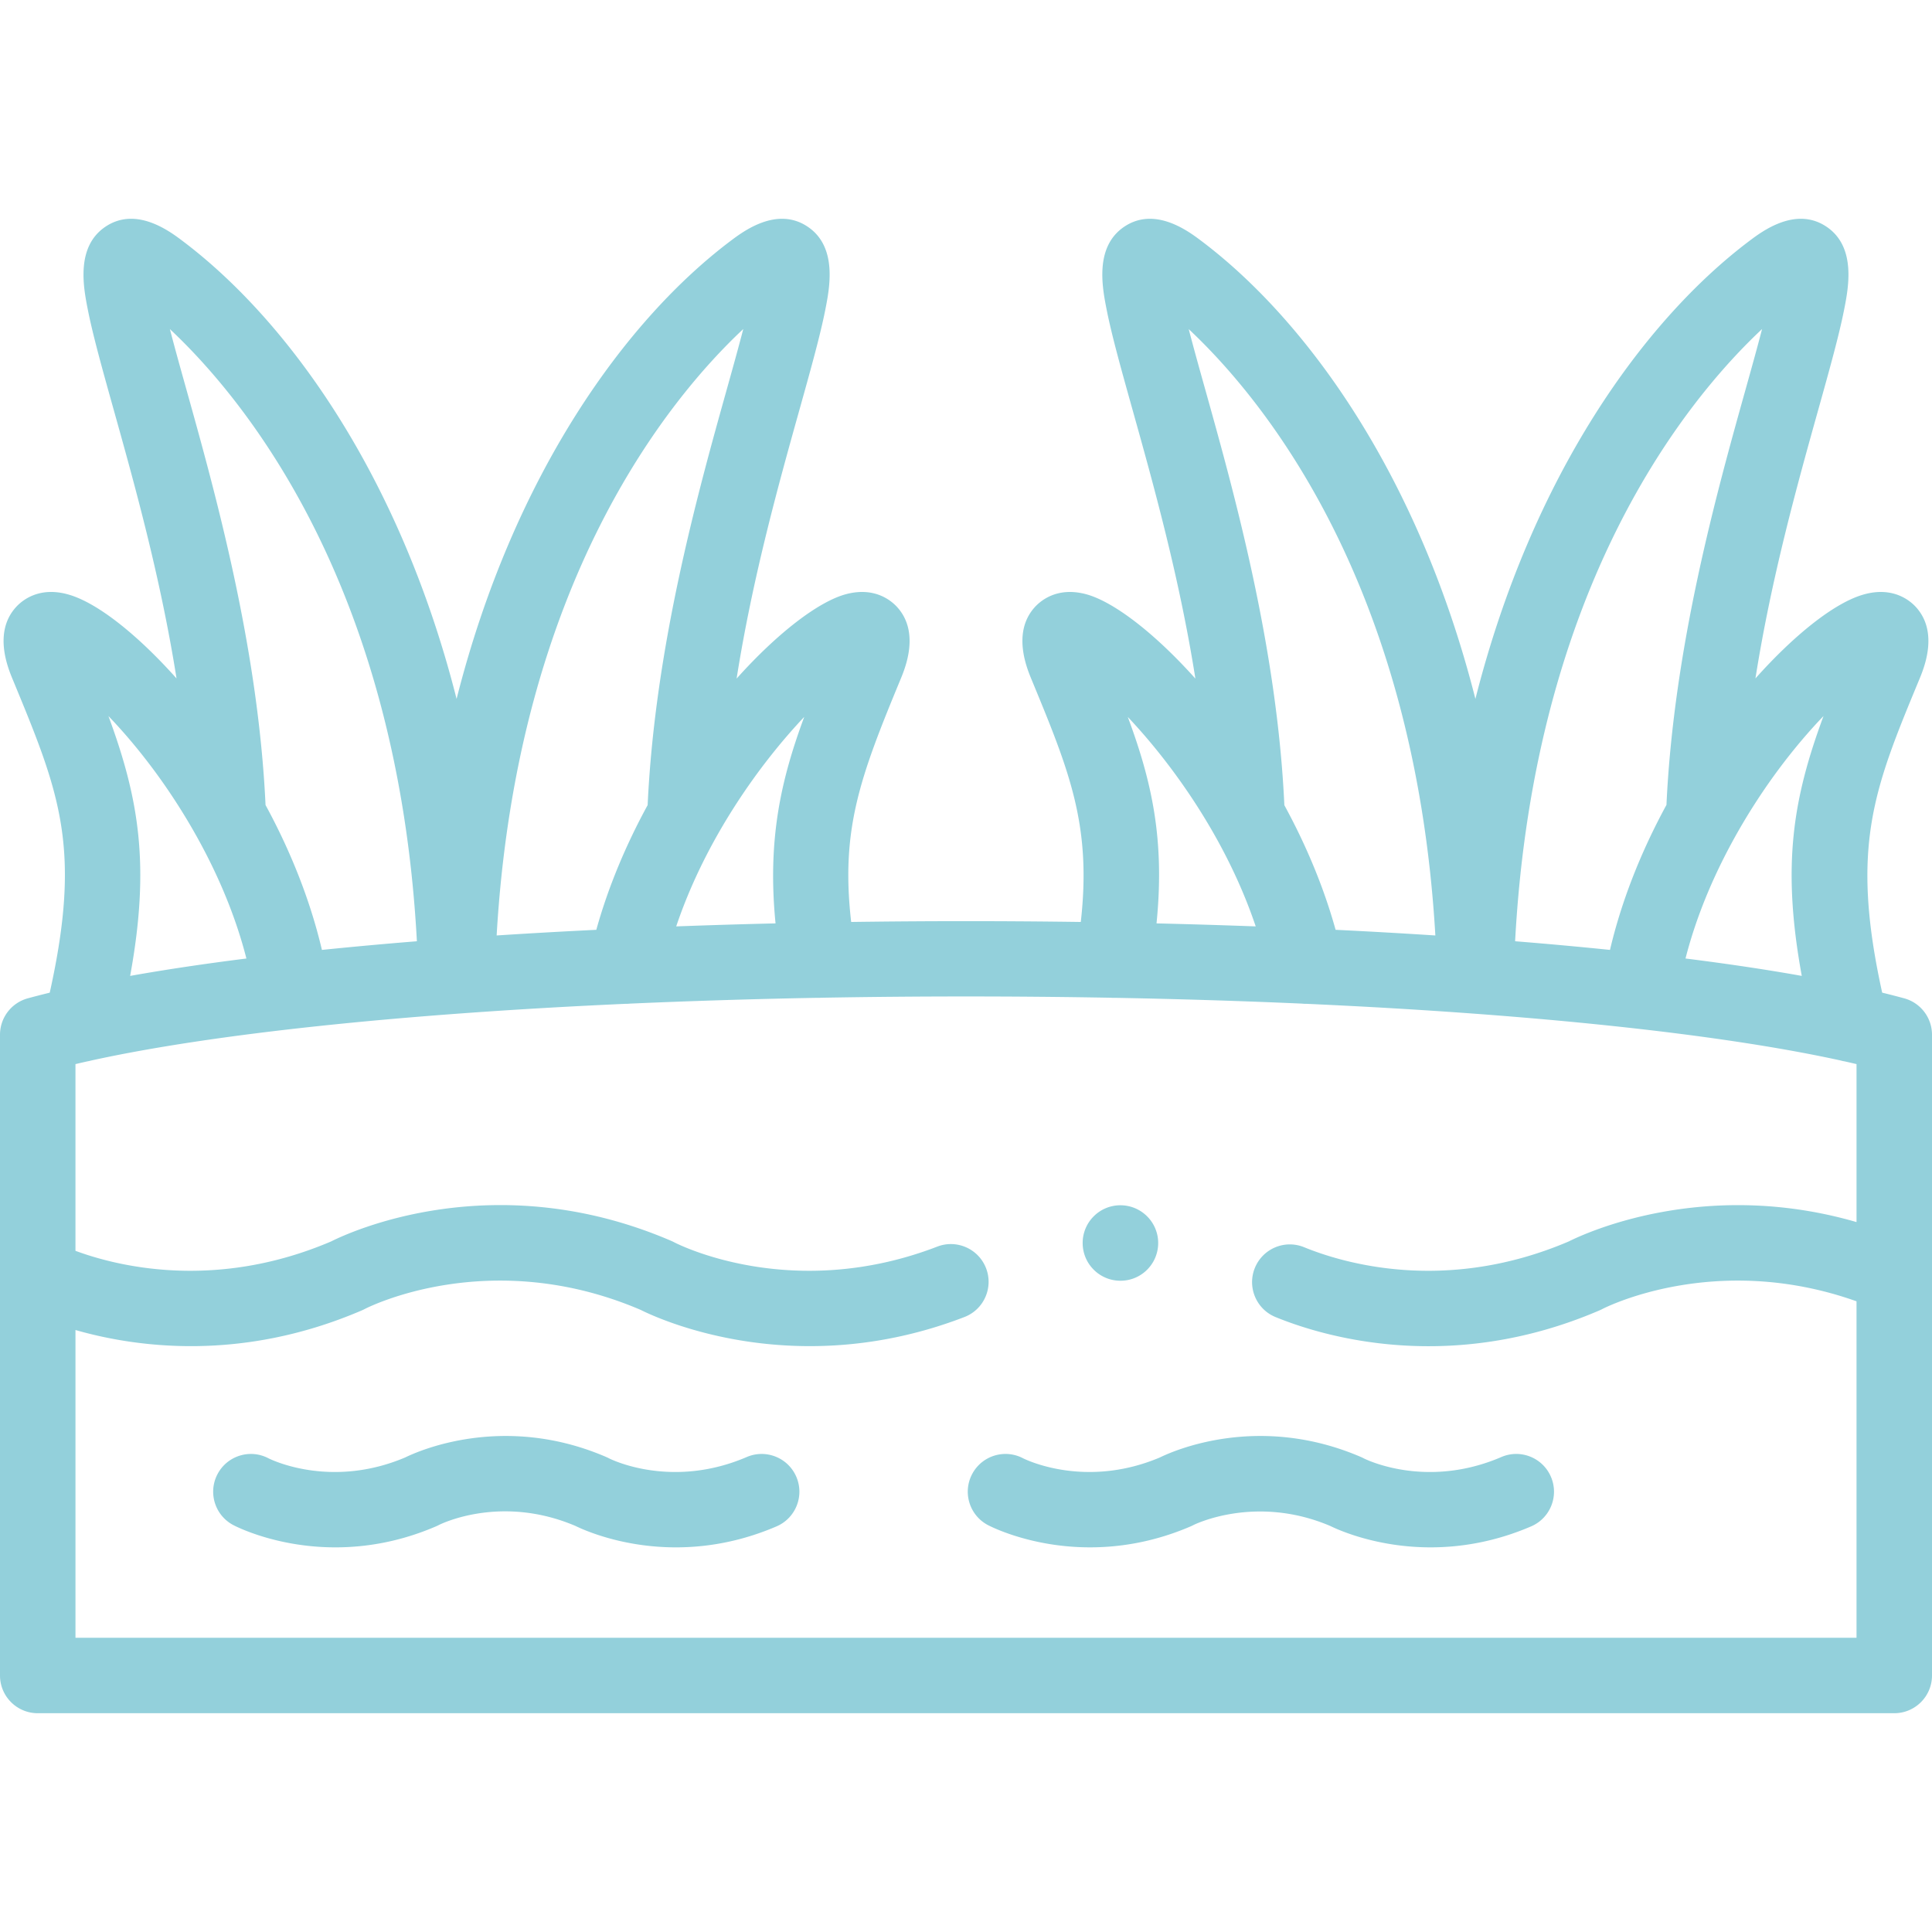
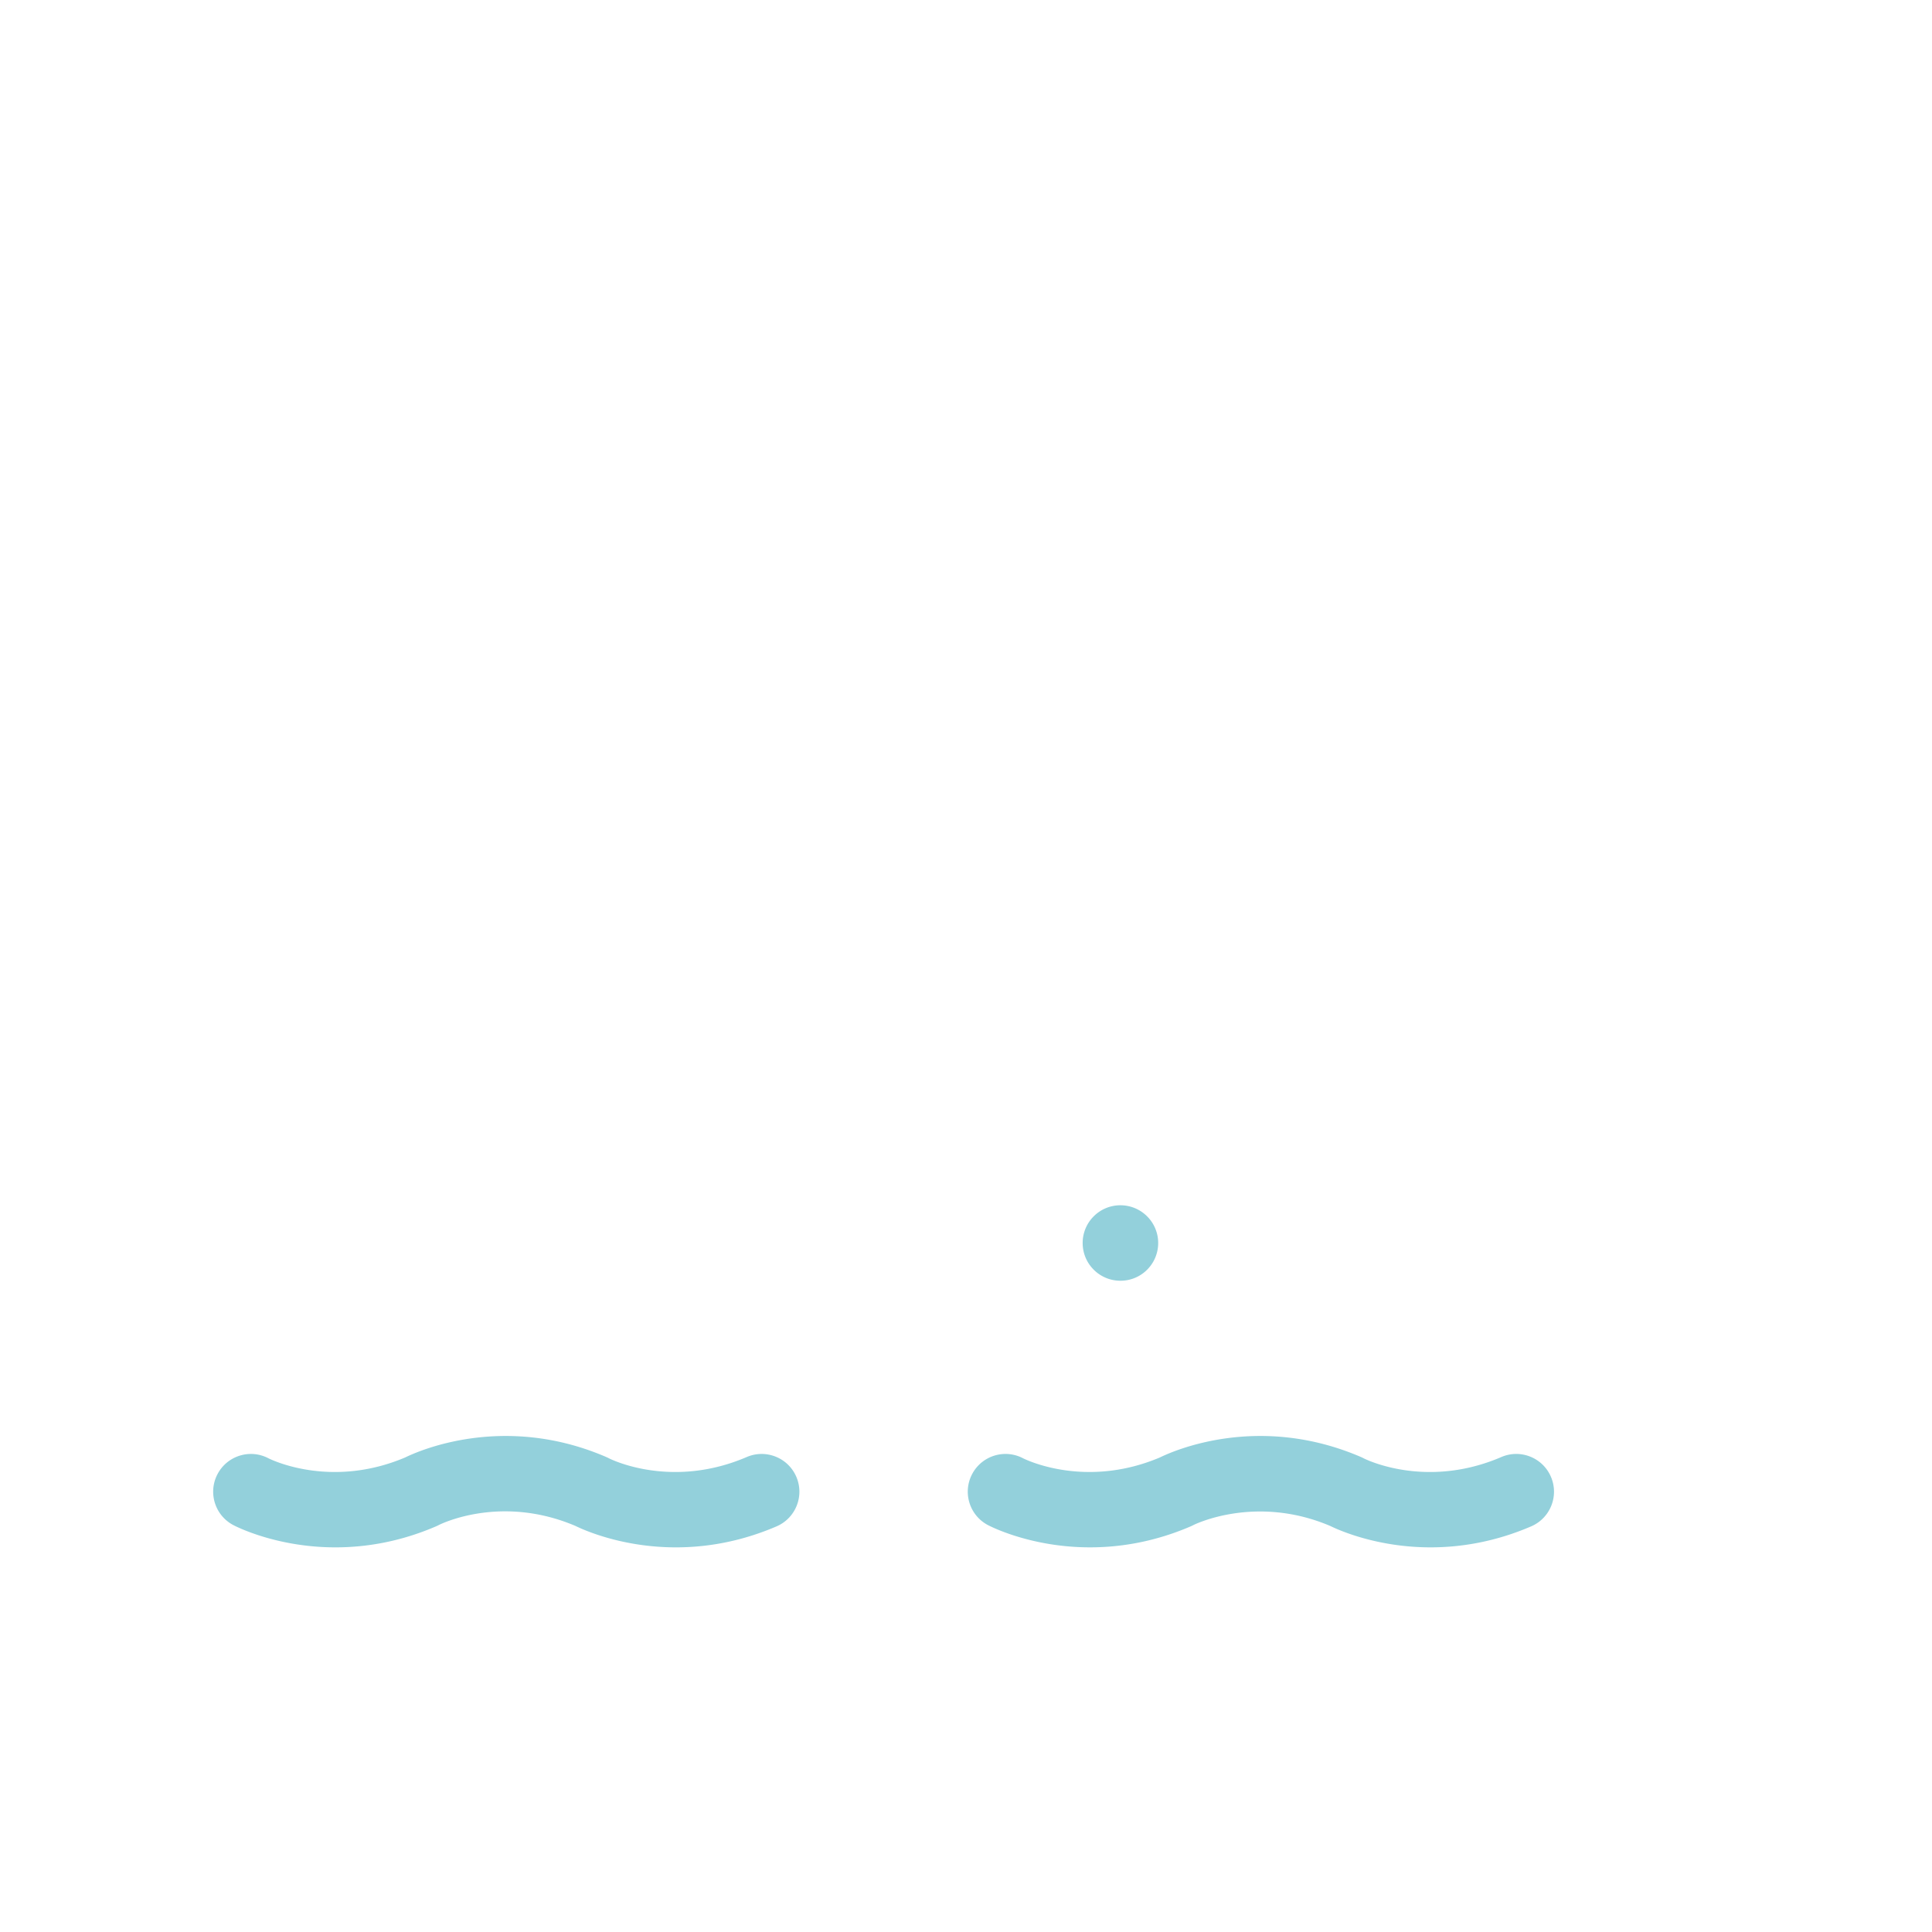
<svg xmlns="http://www.w3.org/2000/svg" viewBox="0 0 512 512">
-   <path d="M504.633 264.567a235 235 0 0 0-5.837-1.505c-8.517-38.681-2.201-53.964 9.839-83.007 1.275-3.087 5.157-12.482-.86-19.141-1.61-1.781-6.217-5.668-14.187-3.281-7.547 2.258-17.985 10.523-28.377 22.153 4.237-26.82 11.153-51.556 16.661-71.249 2.944-10.53 5.488-19.624 6.834-26.441 1.146-5.8 3.277-16.595-4.587-21.963-8.182-5.581-17.135 1.167-20.507 3.708-27.818 20.96-57.548 61.938-72.615 121.377-15.07-59.426-44.811-100.407-72.637-121.375-3.37-2.54-12.32-9.29-20.496-3.712-7.863 5.364-5.73 16.154-4.585 21.951 1.346 6.812 3.889 15.897 6.832 26.418 5.516 19.715 12.443 44.482 16.682 71.339-11.089-12.375-21.967-20.567-29.145-22.413-7.679-1.975-12.062 1.908-13.59 3.668-5.786 6.663-1.954 15.924-.697 18.961 10.016 24.242 15.959 38.627 13.06 64.275a2165 2165 0 0 0-60.849 0c-2.819-24.453 2.336-38.363 13.066-64.27 1.259-3.042 5.091-12.302-.694-18.964-1.528-1.761-5.912-5.645-13.587-3.671-7.177 1.844-18.055 10.033-29.147 22.407 4.237-26.838 11.156-51.59 16.667-71.293 2.945-10.53 5.488-19.624 6.835-26.442 1.145-5.8 3.276-16.595-4.588-21.963-8.18-5.58-17.135 1.167-20.507 3.708-27.82 20.962-57.553 61.942-72.618 121.377-15.072-59.429-44.81-100.41-72.634-121.375-3.369-2.54-12.317-9.293-20.498-3.712-7.865 5.365-5.732 16.163-4.587 21.964 1.347 6.818 3.891 15.914 6.837 26.445 5.508 19.693 12.423 44.43 16.665 71.252-10.393-11.633-20.834-19.901-28.382-22.159-7.975-2.391-12.575 1.501-14.185 3.283-6.016 6.661-2.125 16.059-.848 19.143 12.403 29.983 18.374 44.464 9.815 83.009-2.003.491-3.947.99-5.815 1.499A10 10 0 0 0 0 274.215v169.804c0 5.522 4.478 10 10 10h492c5.522 0 10-4.478 10-10V274.215c0-4.509-3.018-8.46-7.367-9.648m-33.154-60.849c4.084-5.475 8.1-10.134 11.773-13.961-8.042 21.767-11.142 39.438-5.762 68.866-9.428-1.683-19.753-3.22-30.813-4.61 5.689-22.263 17.602-40.643 24.802-50.295M466.97 87.193c-1.297 5.008-2.87 10.632-4.359 15.958-7.612 27.214-19.035 68.083-20.98 110.155-6.875 12.619-11.969 25.675-14.966 38.428a1144 1144 0 0 0-25.144-2.292c5.081-94.575 45.687-143.734 65.449-162.249m-147.599 15.919c-1.484-5.304-3.051-10.901-4.346-15.893 19.675 18.44 59.929 67.183 65.359 160.689a1618 1618 0 0 0-26.438-1.499c-3.226-11.614-7.985-22.767-13.579-33.026-1.935-42.118-13.375-83.032-20.996-110.271m-20.495 86.885c11.619 12.292 26.044 32.147 33.901 55.508a1984 1984 0 0 0-26.287-.797c2.243-22.273-1.297-37.722-7.614-54.711m-85.746-.011c-6.157 16.643-9.796 32.447-7.604 54.722-8.856.21-17.642.476-26.325.798 7.869-23.37 22.306-43.23 33.929-55.52M196.976 87.193c-1.298 5.008-2.871 10.632-4.36 15.959-7.615 27.224-19.043 68.114-20.982 110.204-5.604 10.267-10.373 21.43-13.606 33.055-8.97.437-17.788.936-26.412 1.497 5.431-93.564 45.702-142.3 65.36-160.715m-86.496 162.25a1146 1146 0 0 0-25.169 2.294c-2.99-12.742-8.075-25.787-14.94-38.397-1.954-42.082-13.381-82.965-20.994-110.186-1.488-5.321-3.06-10.939-4.357-15.944 19.777 18.534 60.378 67.703 65.46 162.233m-81.745-59.685c3.674 3.827 7.688 8.485 11.773 13.962 7.199 9.653 19.111 28.034 24.792 50.296-11.06 1.391-21.384 2.927-30.812 4.611 5.385-29.394 2.287-47.072-5.753-68.869M492 434.019H20v-81.551c16.181 4.639 44.13 8.475 75.96-5.232a10 10 0 0 0 .732-.352c.325-.171 32.803-16.96 73.036.224 4.565 2.297 40.877 19.241 85.855 1.919 5.153-1.985 7.722-7.772 5.737-12.927s-7.776-7.722-12.927-5.737c-38.317 14.761-68.499-.509-69.727-1.146a10 10 0 0 0-.729-.35c-46.941-20.226-85.456-2.256-90.187.127-30.865 13.176-56.94 6.49-67.75 2.486v-49.484a275 275 0 0 1 3.142-.719q.5-.085.988-.22c32.47-7.132 82.618-12.382 141.676-15.036.045.001.09.007.134.007.346 0 .687-.024 1.027-.059a1927 1927 0 0 1 49.568-1.537q.55.02 1.109-.02c12.556-.225 25.363-.341 38.356-.341s25.801.116 38.358.341q.56.04 1.109.02c17.034.315 33.599.83 49.523 1.535.344.036.691.061 1.041.061.049 0 .099-.007.147-.008 58.997 2.652 109.104 7.893 141.58 15.013.373.105.752.192 1.137.253 1.052.235 2.091.471 3.104.71v41.869c-40.452-11.733-72.005 2.99-76.259 5.13-32.622 13.938-59.898 5.723-70.134 1.531a10 10 0 0 0-13.044 5.464c-2.093 5.111.354 10.951 5.464 13.044 12.604 5.161 46.207 15.317 85.925-1.799q.373-.16.73-.351c.31-.162 29.762-15.385 67.317-2.023v89.158z" style="fill:#93d0db" />
  <path d="M197.896 386.126c-19.917 8.562-35.896.654-36.494.352a10 10 0 0 0-.721-.346c-27.064-11.679-49.632-1.69-53.29.103-19.677 8.344-35.459.625-36.276.211-4.87-2.541-10.882-.673-13.457 4.186-2.586 4.88-.727 10.933 4.153 13.519.665.353 11.427 5.915 27.097 5.915 7.862 0 16.963-1.402 26.638-5.565.249-.107.421-.187.661-.313.669-.34 16.537-8.206 36.308.205 3.627 1.777 26.177 11.76 53.28.11 5.074-2.182 7.419-8.063 5.238-13.137s-8.062-7.418-13.137-5.24m199.976.002c-19.89 8.559-35.865.652-36.462.35a11 11 0 0 0-.725-.348c-27.079-11.672-49.615-1.696-53.286.104-19.7 8.343-35.487.625-36.305.211-4.871-2.541-10.882-.673-13.457 4.186-2.586 4.88-.727 10.933 4.153 13.519.999.529 24.773 12.811 53.759.352q.378-.163.743-.356c.159-.085 16.396-8.179 36.231.247 2.336 1.145 12.478 5.674 26.616 5.673 7.862-.001 16.963-1.402 26.638-5.565 5.073-2.183 7.416-8.065 5.232-13.139s-8.062-7.419-13.137-5.234m-100.955-46.719h.028c5.522 0 9.985-4.478 9.985-10s-4.491-10-10.014-10-10 4.478-10 10 4.479 10 10.001 10" style="fill:#93d0db" />
</svg>